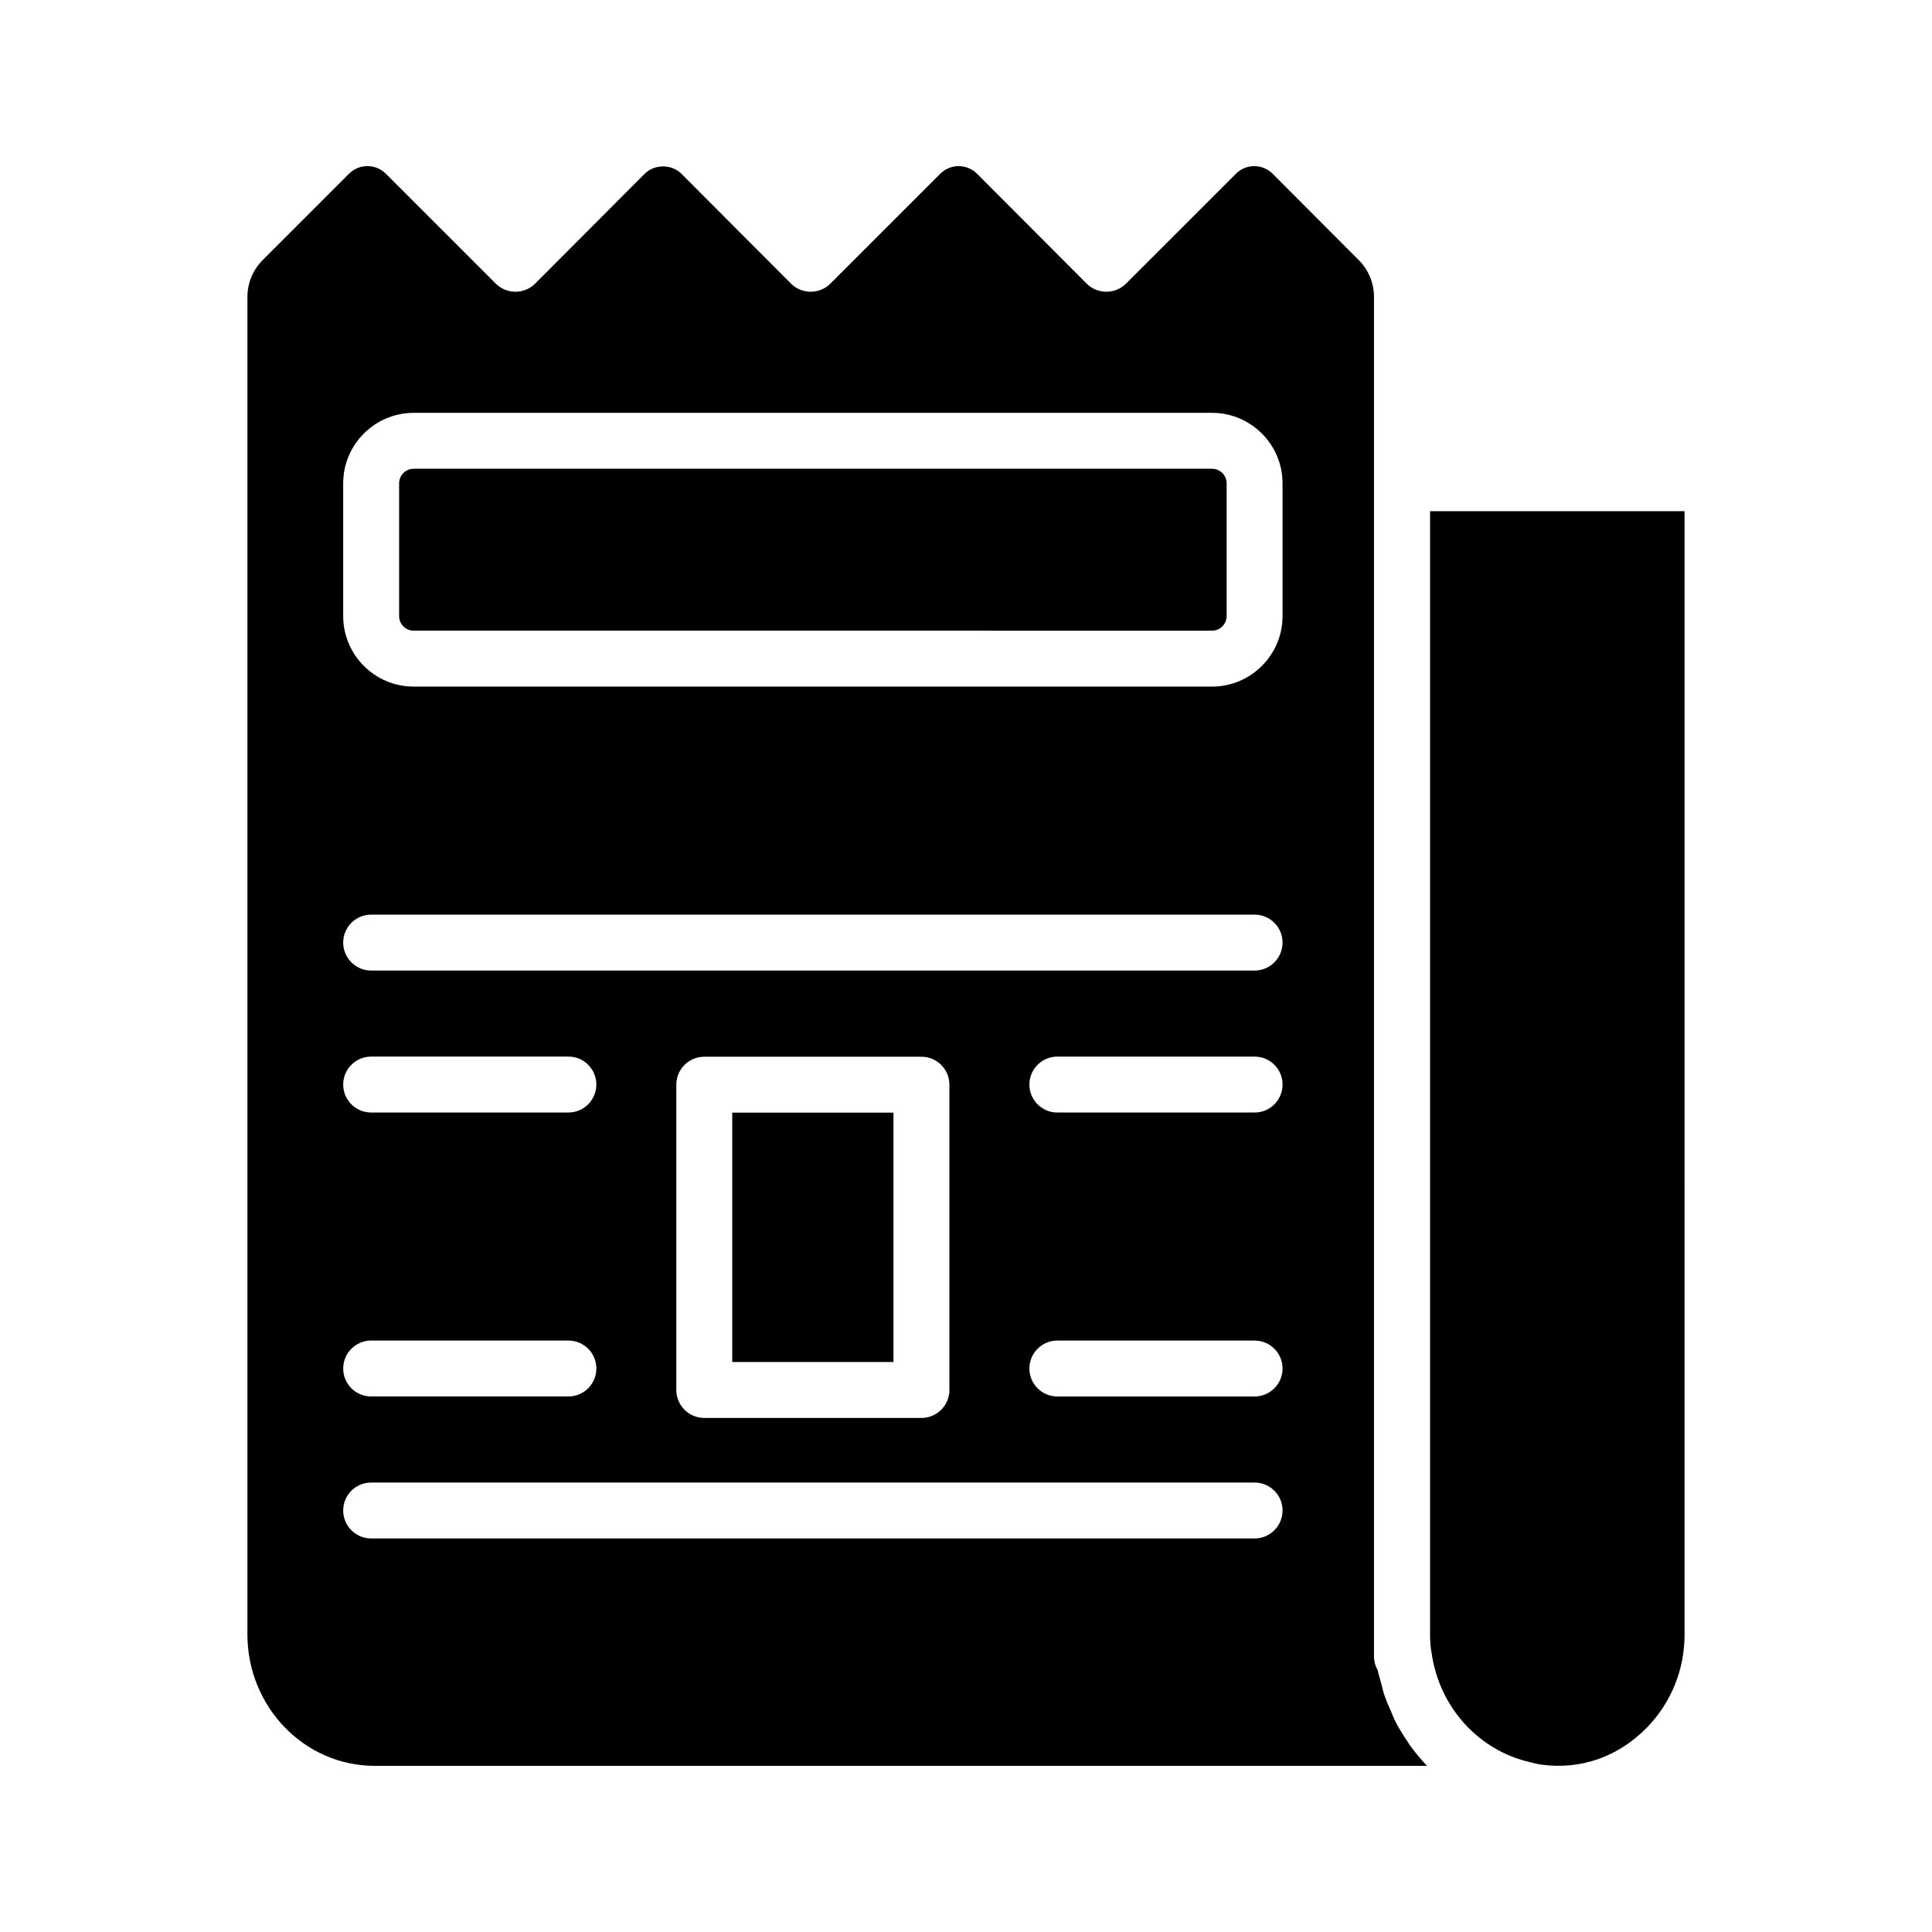
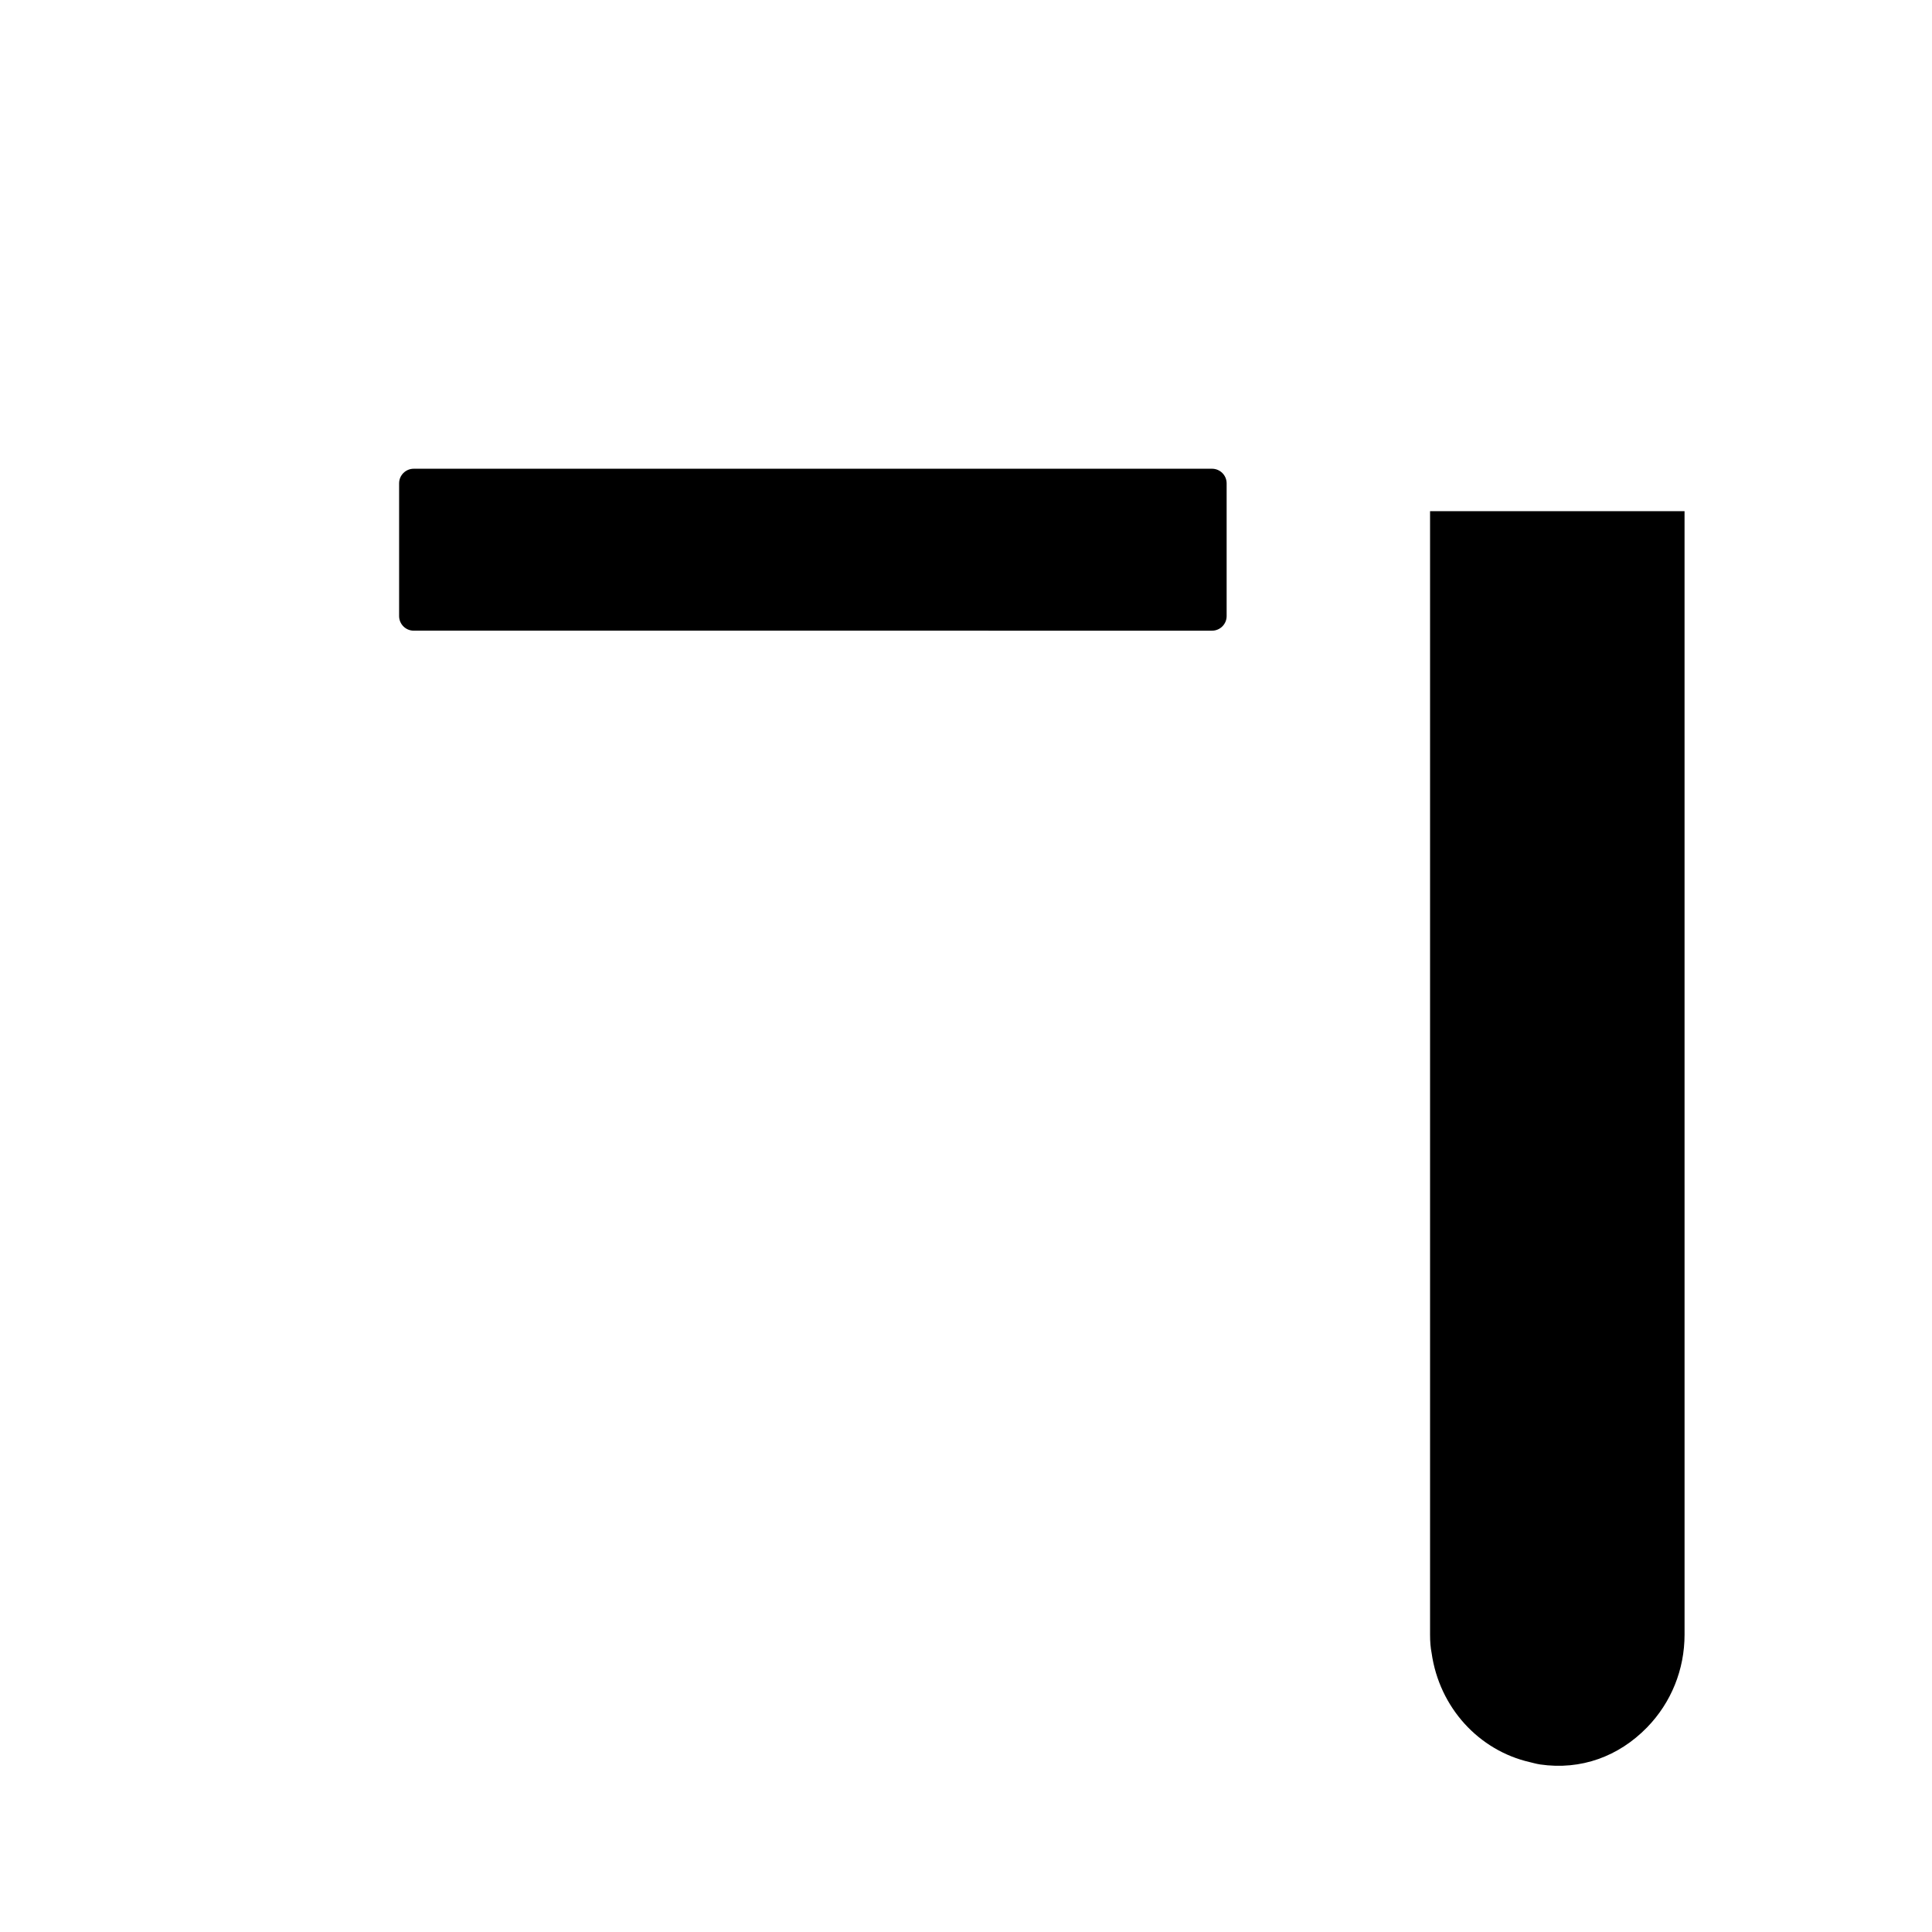
<svg xmlns="http://www.w3.org/2000/svg" fill="#000000" width="800px" height="800px" version="1.1" viewBox="144 144 512 512">
  <g>
    <path d="m465.2 268.22h-211.56c-2.133 0-3.871 1.734-3.871 3.863v35.184c0 2.129 1.738 3.867 3.871 3.867l211.56 0.004c2.133 0 3.871-1.738 3.871-3.867v-35.184c0-2.133-1.738-3.867-3.871-3.867z" />
-     <path d="m338.05 438.86h42.73v66.086h-42.73z" />
    <path d="m522.98 279.47v297.7c0 1.91 0.129 3.465 0.414 4.906 2.059 14.496 12.566 25.812 25.988 28.898 0.891 0.203 1.758 0.477 2.672 0.602 0.023 0.004 0.039 0.016 0.062 0.02 10.883 1.586 20.863-2.129 28.344-9.789 6.426-6.59 9.965-15.344 9.965-24.637l-0.004-297.7z" />
-     <path d="m517.09 605.64c-1.23-1.785-2.379-3.633-3.371-5.582-0.402-0.785-0.691-1.629-1.051-2.441-0.672-1.512-1.34-3.023-1.863-4.609-0.297-0.902-0.488-1.844-0.734-2.773-0.324-1.211-0.73-2.391-0.965-3.637-0.645-1.109-0.984-2.379-0.984-3.684v-360.21c0-3.699-1.441-7.18-4.051-9.797l-22.797-22.852c-1.301-1.305-3.031-2.023-4.875-2.027-1.844 0-3.574 0.715-4.875 2.019l-29.094 29.094c-1.391 1.391-3.269 2.172-5.238 2.172h-0.008c-1.961 0-3.848-0.785-5.238-2.18l-29.008-29.078c-1.301-1.305-3.031-2.027-4.875-2.027h-0.012c-1.844 0-3.574 0.715-4.875 2.023l-29.094 29.09c-1.391 1.391-3.269 2.172-5.238 2.172h-0.008c-1.961 0-3.848-0.785-5.238-2.18l-28.992-29.07c-2.606-2.613-7.164-2.617-9.77 0.004l-28.988 29.066c-1.391 1.395-3.269 2.18-5.238 2.18h-0.008c-1.969 0-3.848-0.781-5.238-2.172l-29.109-29.105c-1.348-1.344-3.109-2.016-4.875-2.016-1.766 0-3.531 0.672-4.875 2.016l-22.867 22.867c-2.621 2.621-4.066 6.109-4.066 9.816v354.4c0 19.219 15.121 34.848 33.711 34.848h278.91c-1.652-1.715-3.184-3.551-4.582-5.492-0.188-0.266-0.328-0.57-0.516-0.84zm-274.73-106.38h52.27c4.094 0 7.41 3.316 7.41 7.41 0 4.09-3.312 7.41-7.41 7.41h-52.27c-4.094 0-7.41-3.316-7.41-7.41s3.316-7.41 7.41-7.41zm-7.41-67.844c0-4.09 3.312-7.41 7.41-7.41h52.27c4.094 0 7.41 3.316 7.41 7.41 0 4.09-3.312 7.41-7.41 7.41h-52.27c-4.094 0-7.41-3.316-7.41-7.41zm241.53 120.29h-234.12c-4.094 0-7.41-3.316-7.41-7.41 0-4.09 3.312-7.41 7.41-7.41h234.12c4.094 0 7.41 3.316 7.41 7.41-0.004 4.094-3.316 7.41-7.41 7.41zm-153.25-39.348v-80.902c0-4.09 3.312-7.41 7.41-7.41h57.551c4.094 0 7.41 3.316 7.41 7.41v80.906c0 4.09-3.312 7.41-7.41 7.41h-57.551c-4.094-0.004-7.41-3.32-7.41-7.414zm153.25 1.723h-52.27c-4.094 0-7.41-3.316-7.41-7.41 0-4.09 3.312-7.41 7.41-7.41h52.27c4.094 0 7.41 3.316 7.41 7.41-0.004 4.094-3.316 7.41-7.41 7.41zm0-75.25h-52.27c-4.094 0-7.41-3.316-7.41-7.41 0-4.09 3.312-7.41 7.41-7.41h52.27c4.094 0 7.41 3.316 7.41 7.41-0.004 4.094-3.316 7.41-7.41 7.41zm0-37.625h-234.12c-4.094 0-7.41-3.316-7.41-7.41 0-4.09 3.312-7.41 7.41-7.41h234.12c4.094 0 7.41 3.316 7.41 7.41-0.004 4.094-3.316 7.41-7.41 7.41zm7.406-93.934c0 10.305-8.387 18.684-18.688 18.684h-211.56c-10.305 0-18.688-8.383-18.688-18.684v-35.184c0-10.301 8.387-18.68 18.688-18.68l211.56-0.004c10.305 0 18.688 8.383 18.688 18.68z" />
  </g>
</svg>